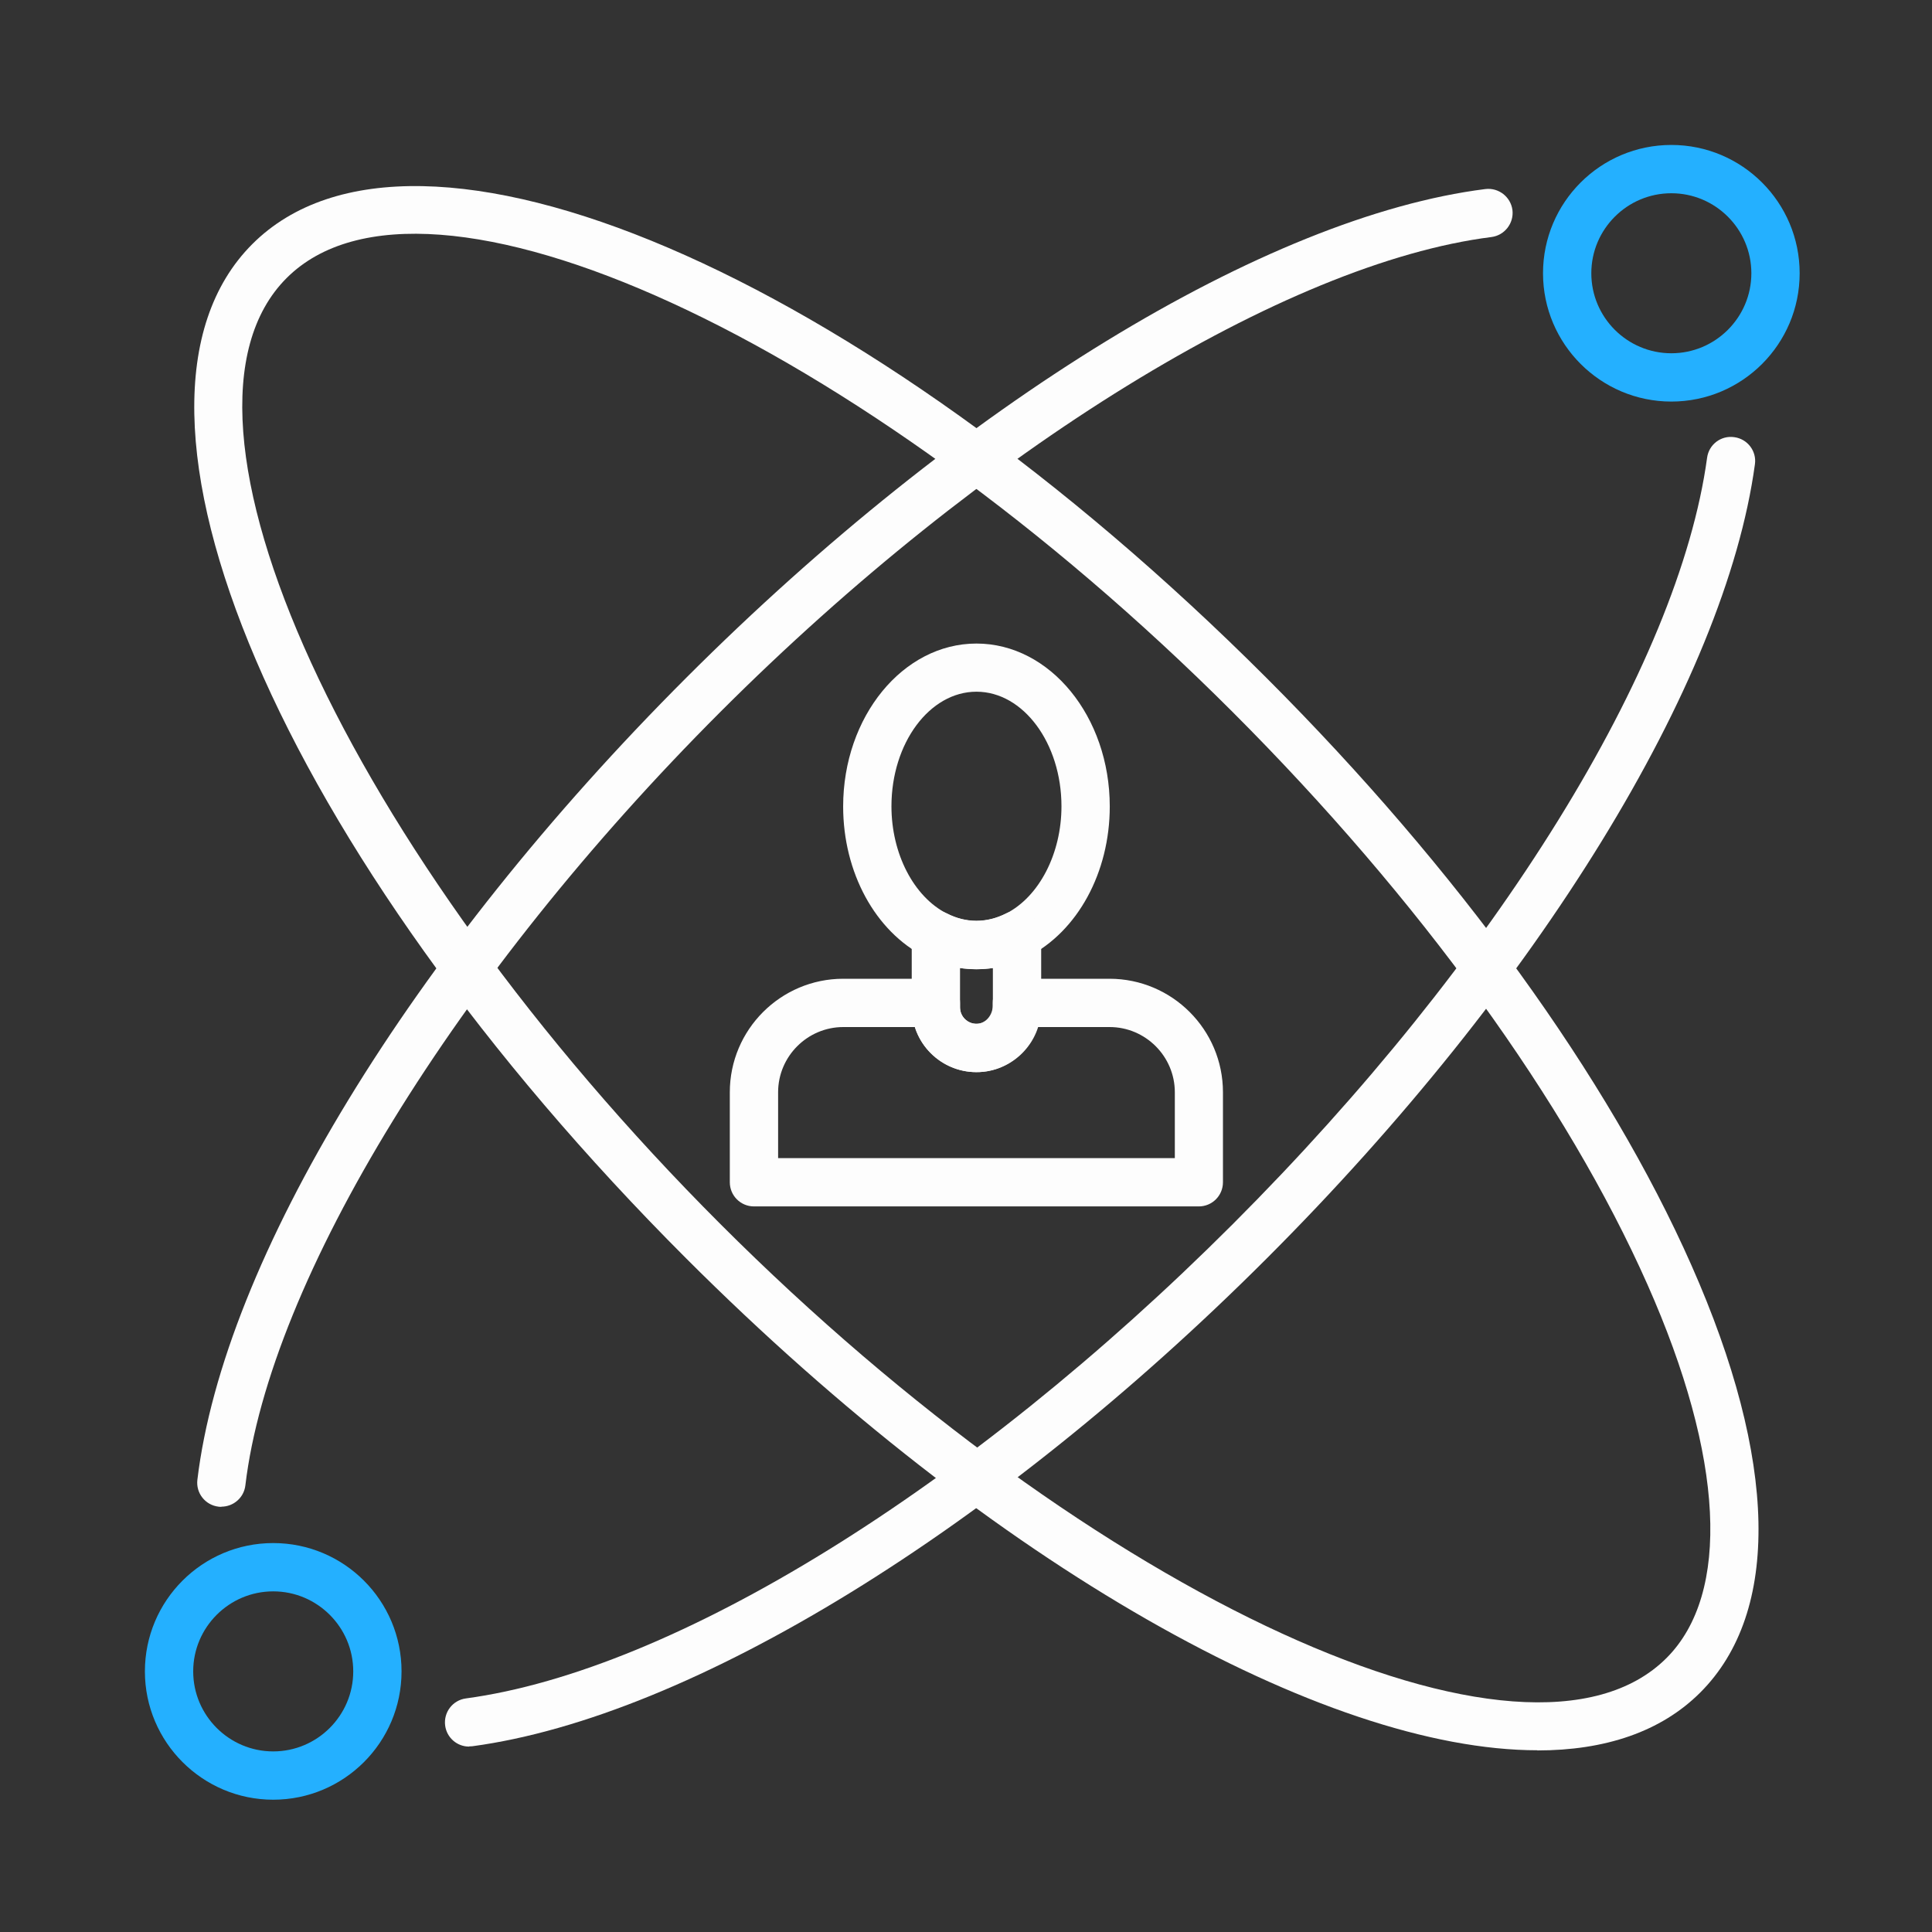
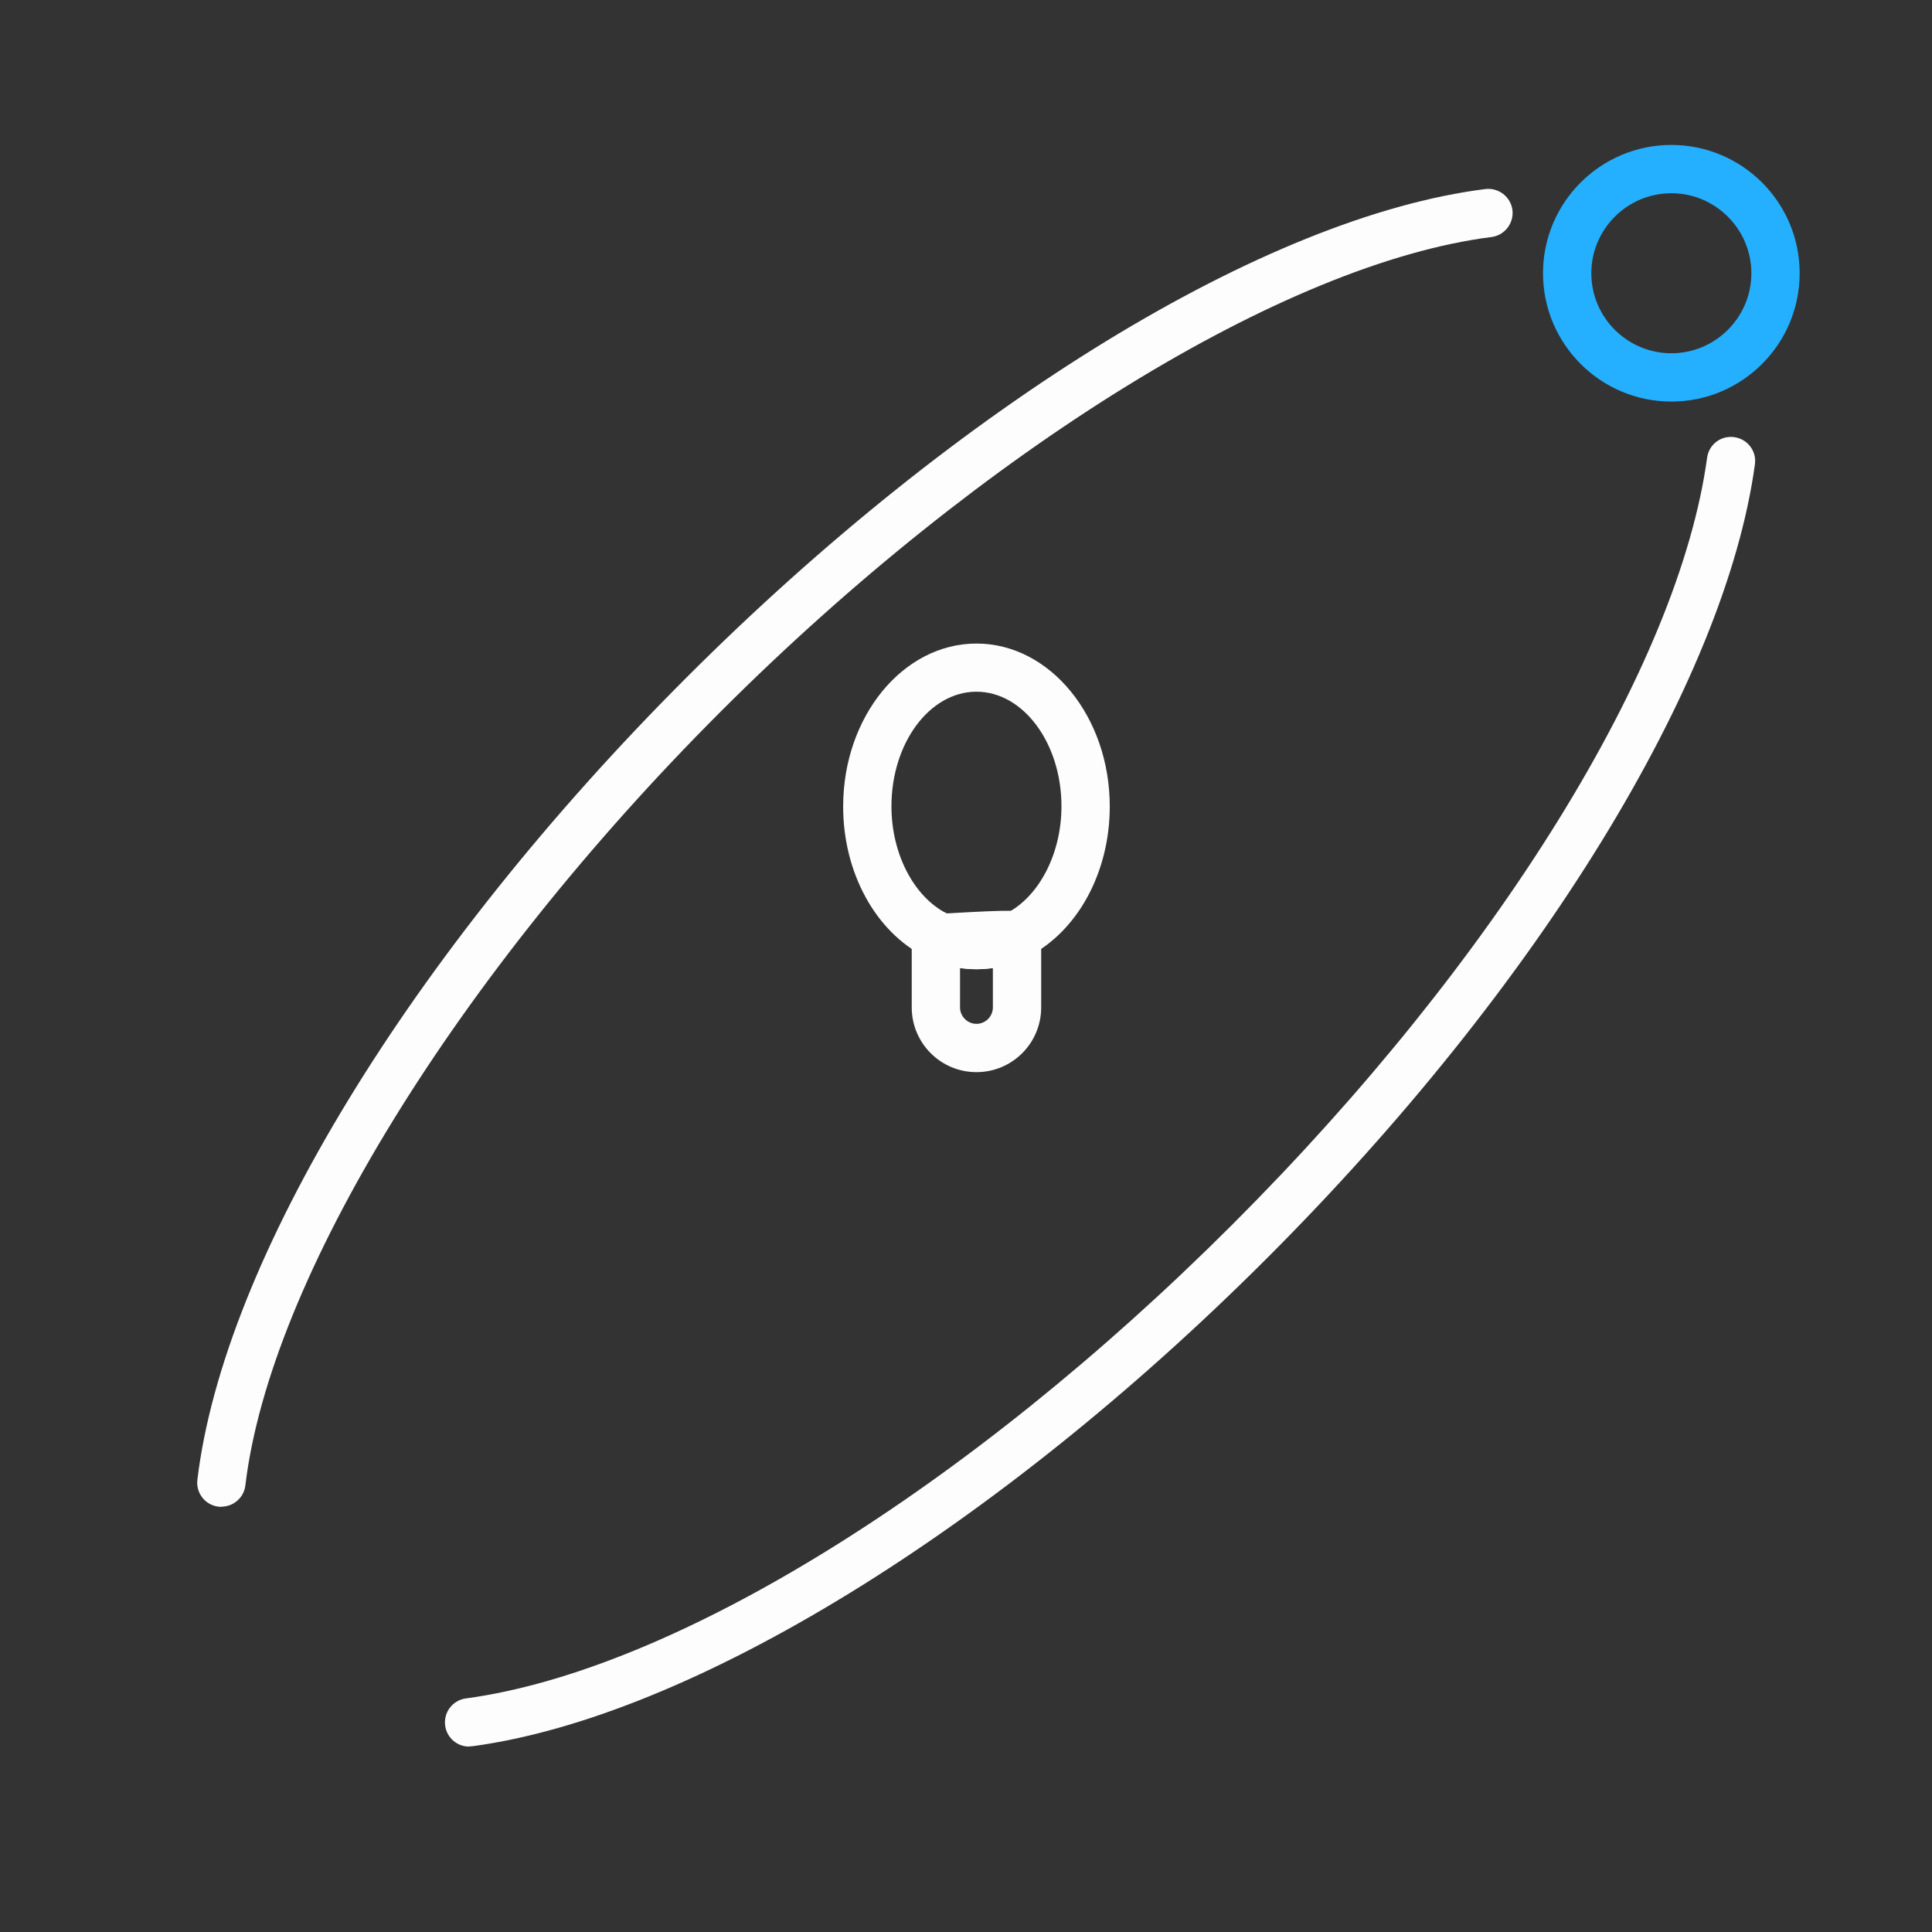
<svg xmlns="http://www.w3.org/2000/svg" width="80" height="80" viewBox="0 0 80 80" fill="none">
  <rect x="0" y="0" width="80" height="80" fill="#333333" stroke="none" />
  <path d="M69.207 16.628C66.28 16.628 63.893 14.248 63.893 11.315C63.893 8.382 66.273 6.002 69.207 6.002C72.14 6.002 74.52 8.382 74.52 11.315C74.52 14.248 72.14 16.628 69.207 16.628ZM69.207 8.002C67.38 8.002 65.893 9.488 65.893 11.315C65.893 13.142 67.38 14.628 69.207 14.628C71.033 14.628 72.52 13.142 72.52 11.315C72.52 9.488 71.033 8.002 69.207 8.002Z" fill="#24B0FF" />
-   <path d="M11.313 74.522C8.387 74.522 6 72.141 6 69.208C6 66.275 8.38 63.895 11.313 63.895C14.247 63.895 16.627 66.275 16.627 69.208C16.627 72.141 14.247 74.522 11.313 74.522ZM11.313 65.895C9.487 65.895 8 67.382 8 69.208C8 71.035 9.487 72.522 11.313 72.522C13.14 72.522 14.627 71.035 14.627 69.208C14.627 67.382 13.14 65.895 11.313 65.895Z" fill="#24B0FF" />
-   <path d="M63.667 72.475C54.853 72.475 41.166 64.855 28.413 52.108C11.6 35.295 3.707 16.848 10.447 10.108C17.186 3.368 35.633 11.262 52.447 28.075C60.353 35.982 66.6 44.615 70.04 52.395C73.613 60.468 73.74 66.748 70.406 70.082C68.78 71.708 66.467 72.482 63.653 72.482L63.667 72.475ZM29.833 50.688C45.32 66.175 63.26 74.402 69.007 68.655C71.673 65.988 71.393 60.348 68.22 53.195C64.873 45.642 58.773 37.215 51.04 29.482C35.553 13.995 17.613 5.768 11.867 11.515C6.12 17.262 14.347 35.202 29.833 50.688Z" fill="#FDFDFD" />
  <path d="M9.167 62.395C9.127 62.395 9.087 62.395 9.047 62.388C8.5 62.322 8.107 61.828 8.173 61.275C9.26 52.195 17.013 39.468 28.42 28.061C39.76 16.721 52.44 8.968 61.507 7.828C62.053 7.762 62.553 8.148 62.627 8.695C62.693 9.242 62.307 9.742 61.76 9.815C53.24 10.888 40.707 18.602 29.833 29.475C18.9 40.408 11.173 52.981 10.16 61.508C10.1 62.015 9.667 62.388 9.167 62.388V62.395Z" fill="#FDFDFD" />
  <path d="M19.42 72.322C18.927 72.322 18.5 71.955 18.433 71.455C18.36 70.908 18.74 70.402 19.293 70.328C27.933 69.162 40.1 61.635 51.047 50.688C61.98 39.755 69.507 27.595 70.687 18.955C70.76 18.408 71.26 18.021 71.813 18.102C72.36 18.175 72.747 18.681 72.667 19.228C71.433 28.282 63.687 40.875 52.46 52.102C41.22 63.342 28.613 71.088 19.56 72.308C19.513 72.308 19.466 72.315 19.427 72.315L19.42 72.322Z" fill="#FDFDFD" />
  <path d="M40.433 40.135C39.7 40.135 38.98 39.962 38.3 39.615C36.24 38.568 34.913 36.122 34.913 33.395C34.913 29.675 37.387 26.648 40.433 26.648C43.48 26.648 45.953 29.675 45.953 33.395C45.953 36.128 44.62 38.568 42.567 39.615C41.887 39.962 41.167 40.135 40.433 40.135ZM40.433 28.642C38.493 28.642 36.913 30.768 36.913 33.388C36.913 35.348 37.833 37.128 39.207 37.828C40 38.235 40.86 38.235 41.66 37.828C43.033 37.128 43.953 35.342 43.953 33.388C43.953 30.775 42.373 28.642 40.433 28.642Z" fill="#FDFDFD" />
-   <path d="M49.647 49.955H31.22C30.667 49.955 30.22 49.508 30.22 48.955V45.228C30.22 42.635 32.327 40.528 34.92 40.528H38.753C39.307 40.528 39.753 40.975 39.753 41.528V41.715C39.753 41.908 39.833 42.088 39.973 42.215C40.053 42.288 40.233 42.415 40.5 42.388C40.833 42.355 41.107 42.022 41.107 41.642V41.528C41.107 40.975 41.553 40.528 42.107 40.528H45.94C48.533 40.528 50.64 42.635 50.64 45.228V48.955C50.64 49.508 50.193 49.955 49.64 49.955H49.647ZM32.22 47.955H48.647V45.228C48.647 43.742 47.433 42.528 45.947 42.528H42.967C42.633 43.522 41.753 44.282 40.693 44.382C39.933 44.455 39.187 44.202 38.633 43.695C38.28 43.375 38.027 42.975 37.887 42.528H34.92C33.433 42.528 32.22 43.742 32.22 45.228V47.955Z" fill="#FDFDFD" />
-   <path d="M40.433 44.395C38.953 44.395 37.753 43.195 37.753 41.715V38.715C37.753 38.368 37.933 38.041 38.233 37.861C38.533 37.681 38.9 37.668 39.207 37.822C40 38.228 40.86 38.228 41.66 37.822C41.973 37.662 42.34 37.681 42.633 37.861C42.927 38.041 43.113 38.368 43.113 38.715V41.715C43.113 43.195 41.913 44.395 40.433 44.395ZM39.753 40.082V41.715C39.753 42.088 40.06 42.395 40.433 42.395C40.807 42.395 41.113 42.088 41.113 41.715V40.082C40.667 40.148 40.207 40.148 39.753 40.082Z" fill="#FDFDFD" />
+   <path d="M40.433 44.395C38.953 44.395 37.753 43.195 37.753 41.715V38.715C37.753 38.368 37.933 38.041 38.233 37.861C38.533 37.681 38.9 37.668 39.207 37.822C41.973 37.662 42.34 37.681 42.633 37.861C42.927 38.041 43.113 38.368 43.113 38.715V41.715C43.113 43.195 41.913 44.395 40.433 44.395ZM39.753 40.082V41.715C39.753 42.088 40.06 42.395 40.433 42.395C40.807 42.395 41.113 42.088 41.113 41.715V40.082C40.667 40.148 40.207 40.148 39.753 40.082Z" fill="#FDFDFD" />
</svg>